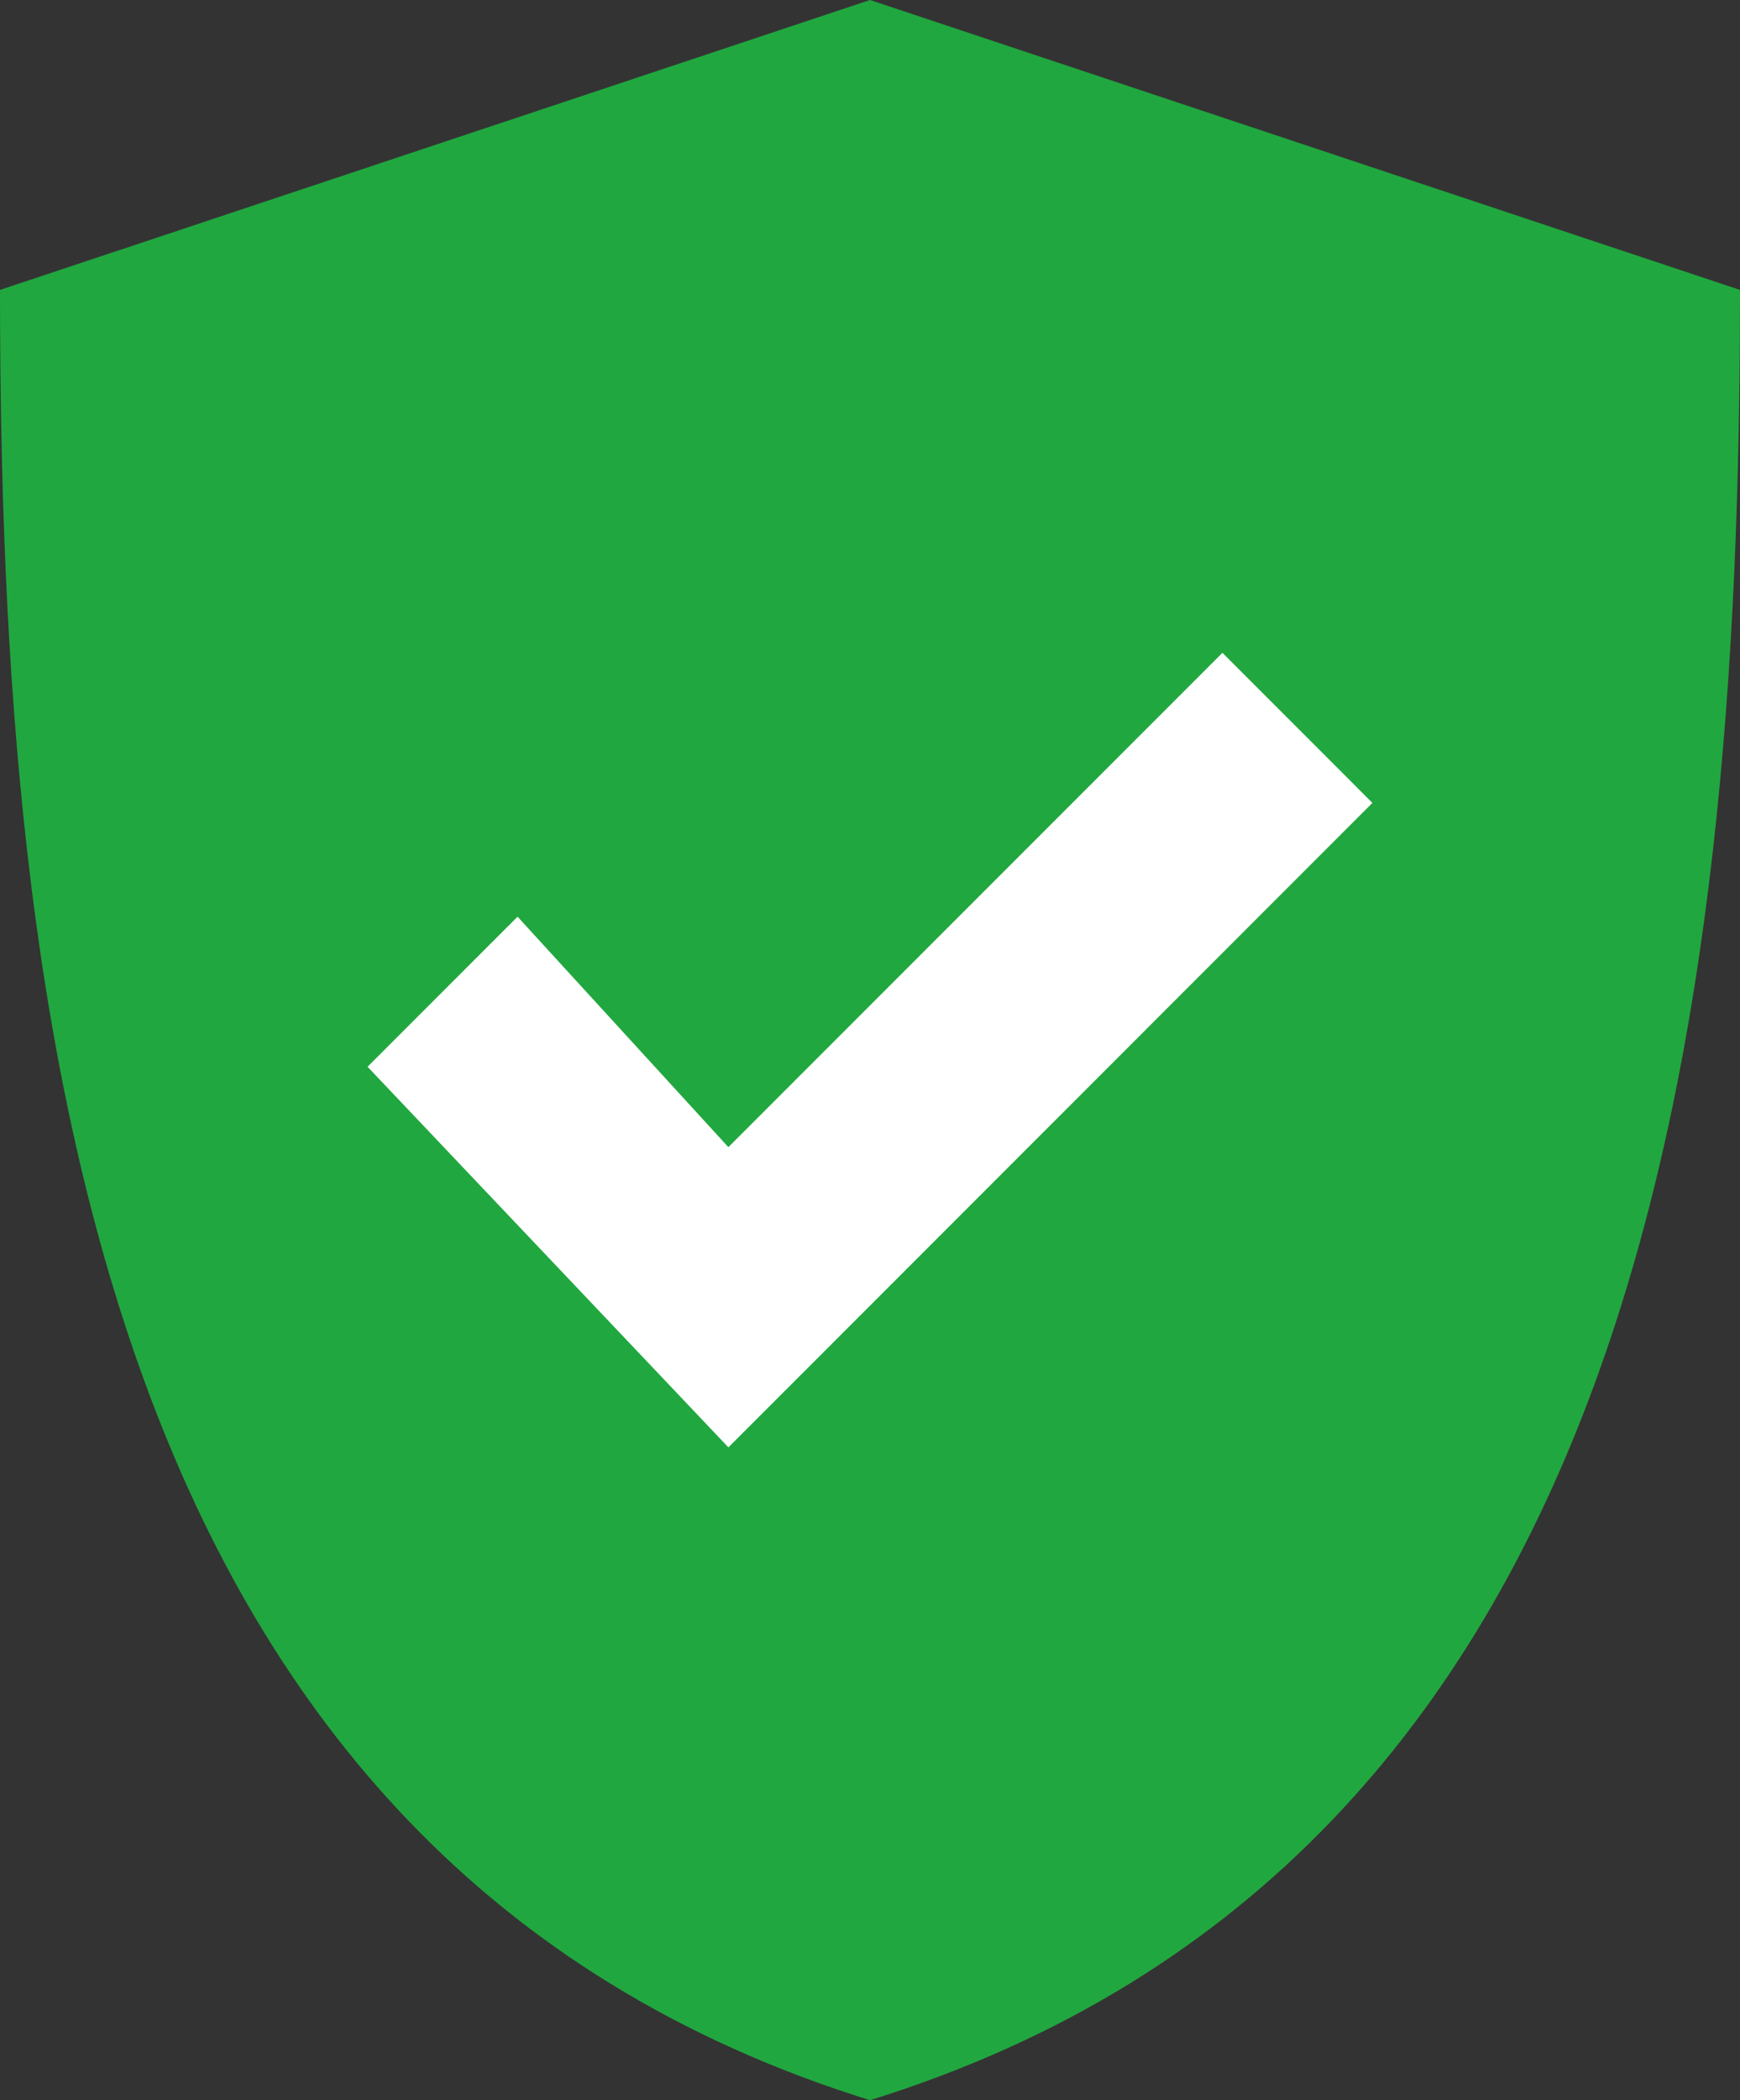
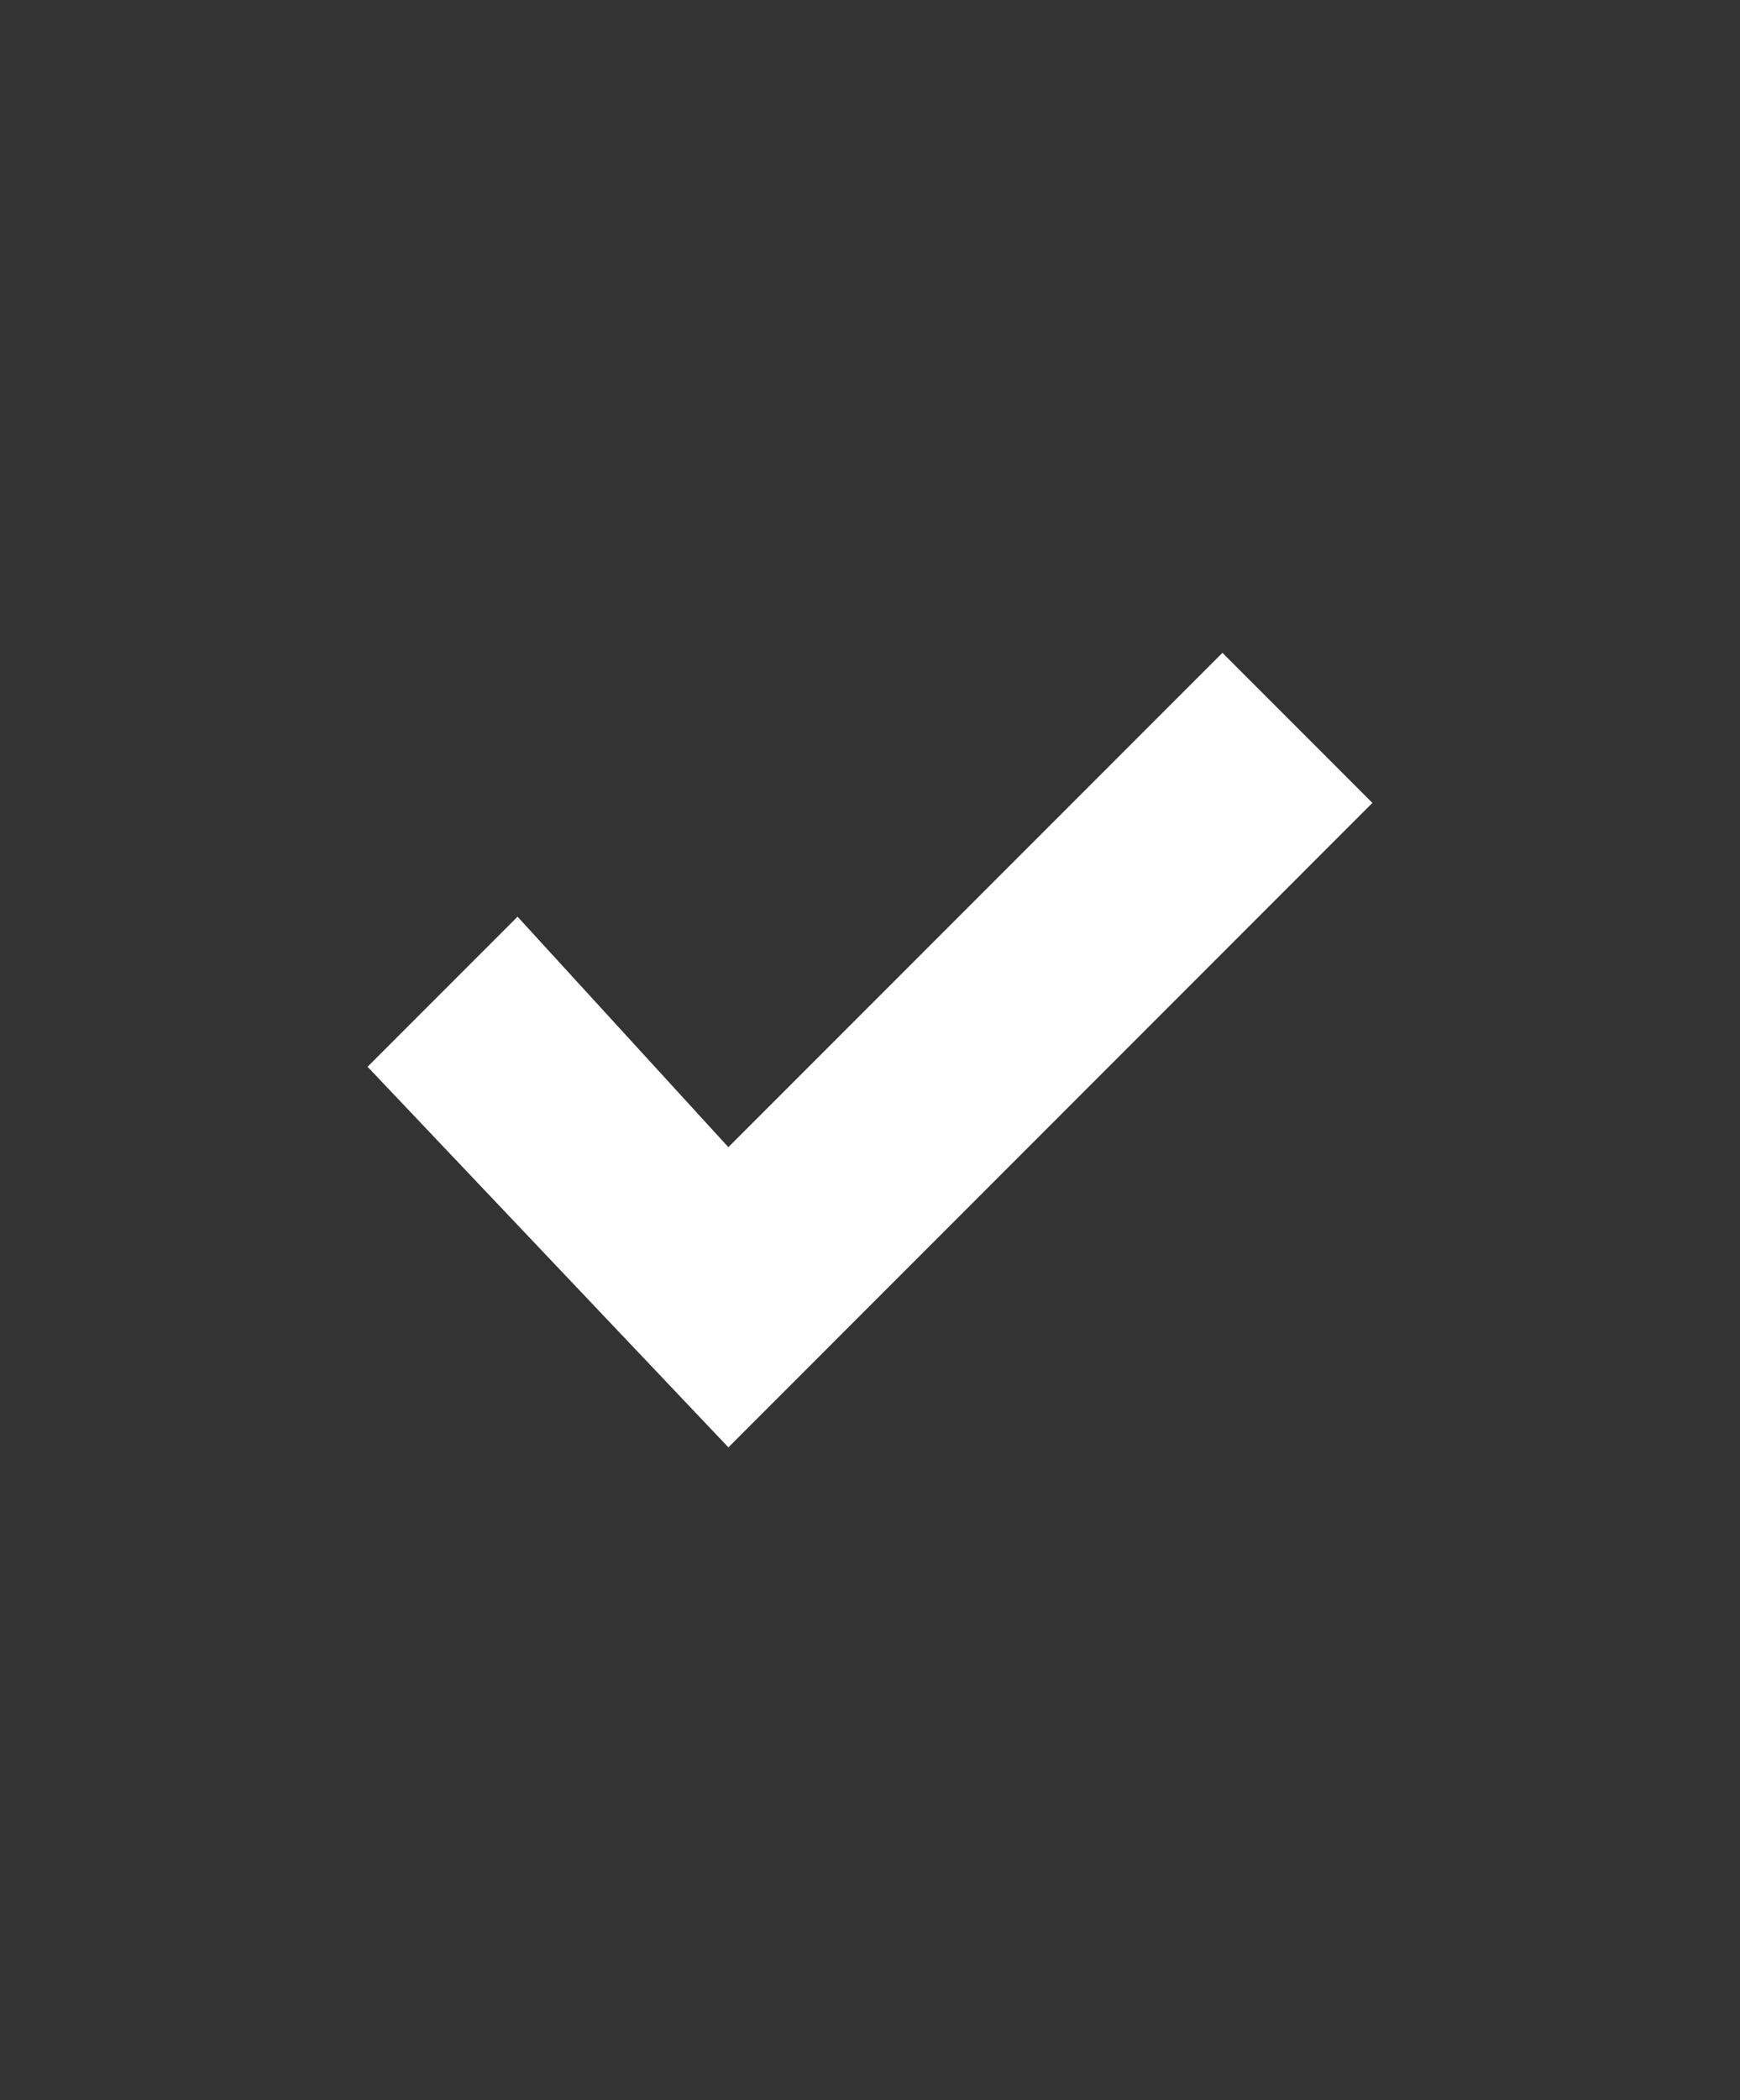
<svg xmlns="http://www.w3.org/2000/svg" width="92" height="111" viewBox="0 0 92 111" fill="none">
  <rect x="0" y="0" width="92" height="111" fill="#333333" stroke="none" />
  <g clip-path="url(#clip0_1_85)">
-     <path fill-rule="evenodd" clip-rule="evenodd" d="M0 15.322L46 0L92 15.322C92 54.645 86.826 98.299 46 111C5.174 98.299 0 54.645 0 15.322Z" fill="#21A73F" />
    <path d="M27.365 48.449L38.511 60.629L64.635 34.503L72.564 42.435L38.513 76.496L19.434 56.38L27.365 48.449Z" fill="white" />
  </g>
  <defs>
    <clipPath id="clip0_1_85">
      <rect width="92" height="111" fill="white" />
    </clipPath>
  </defs>
</svg>